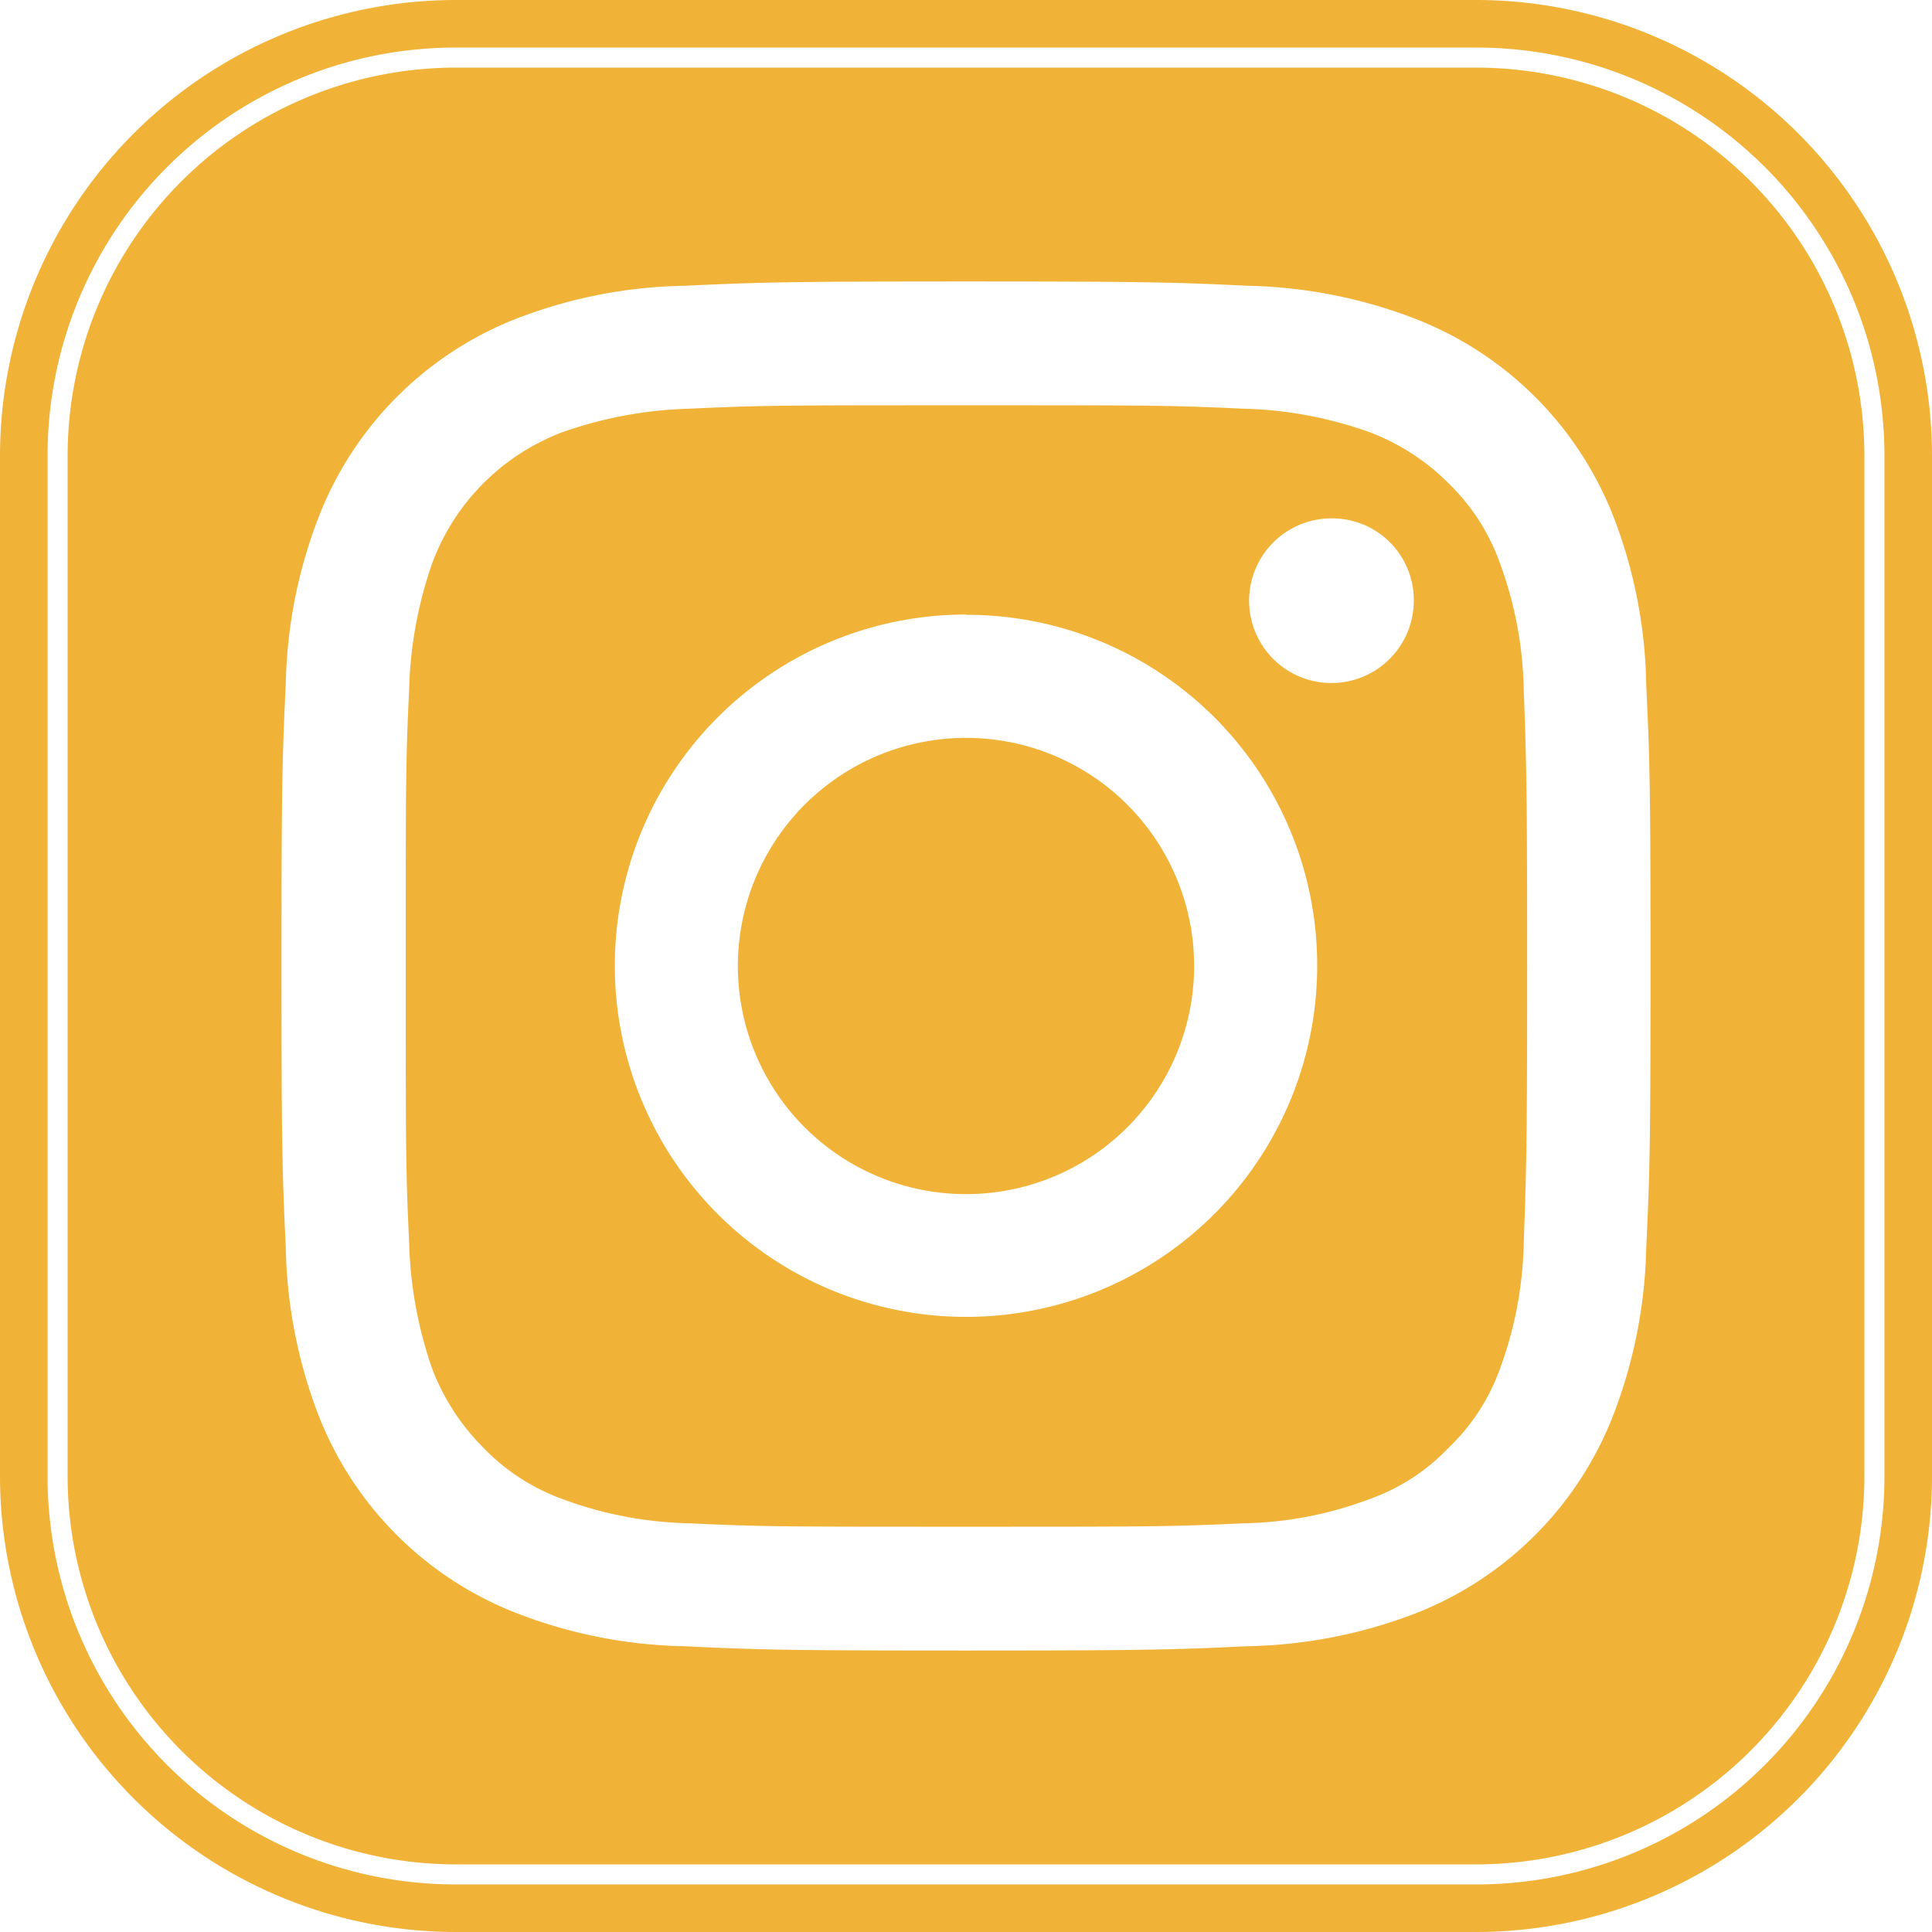
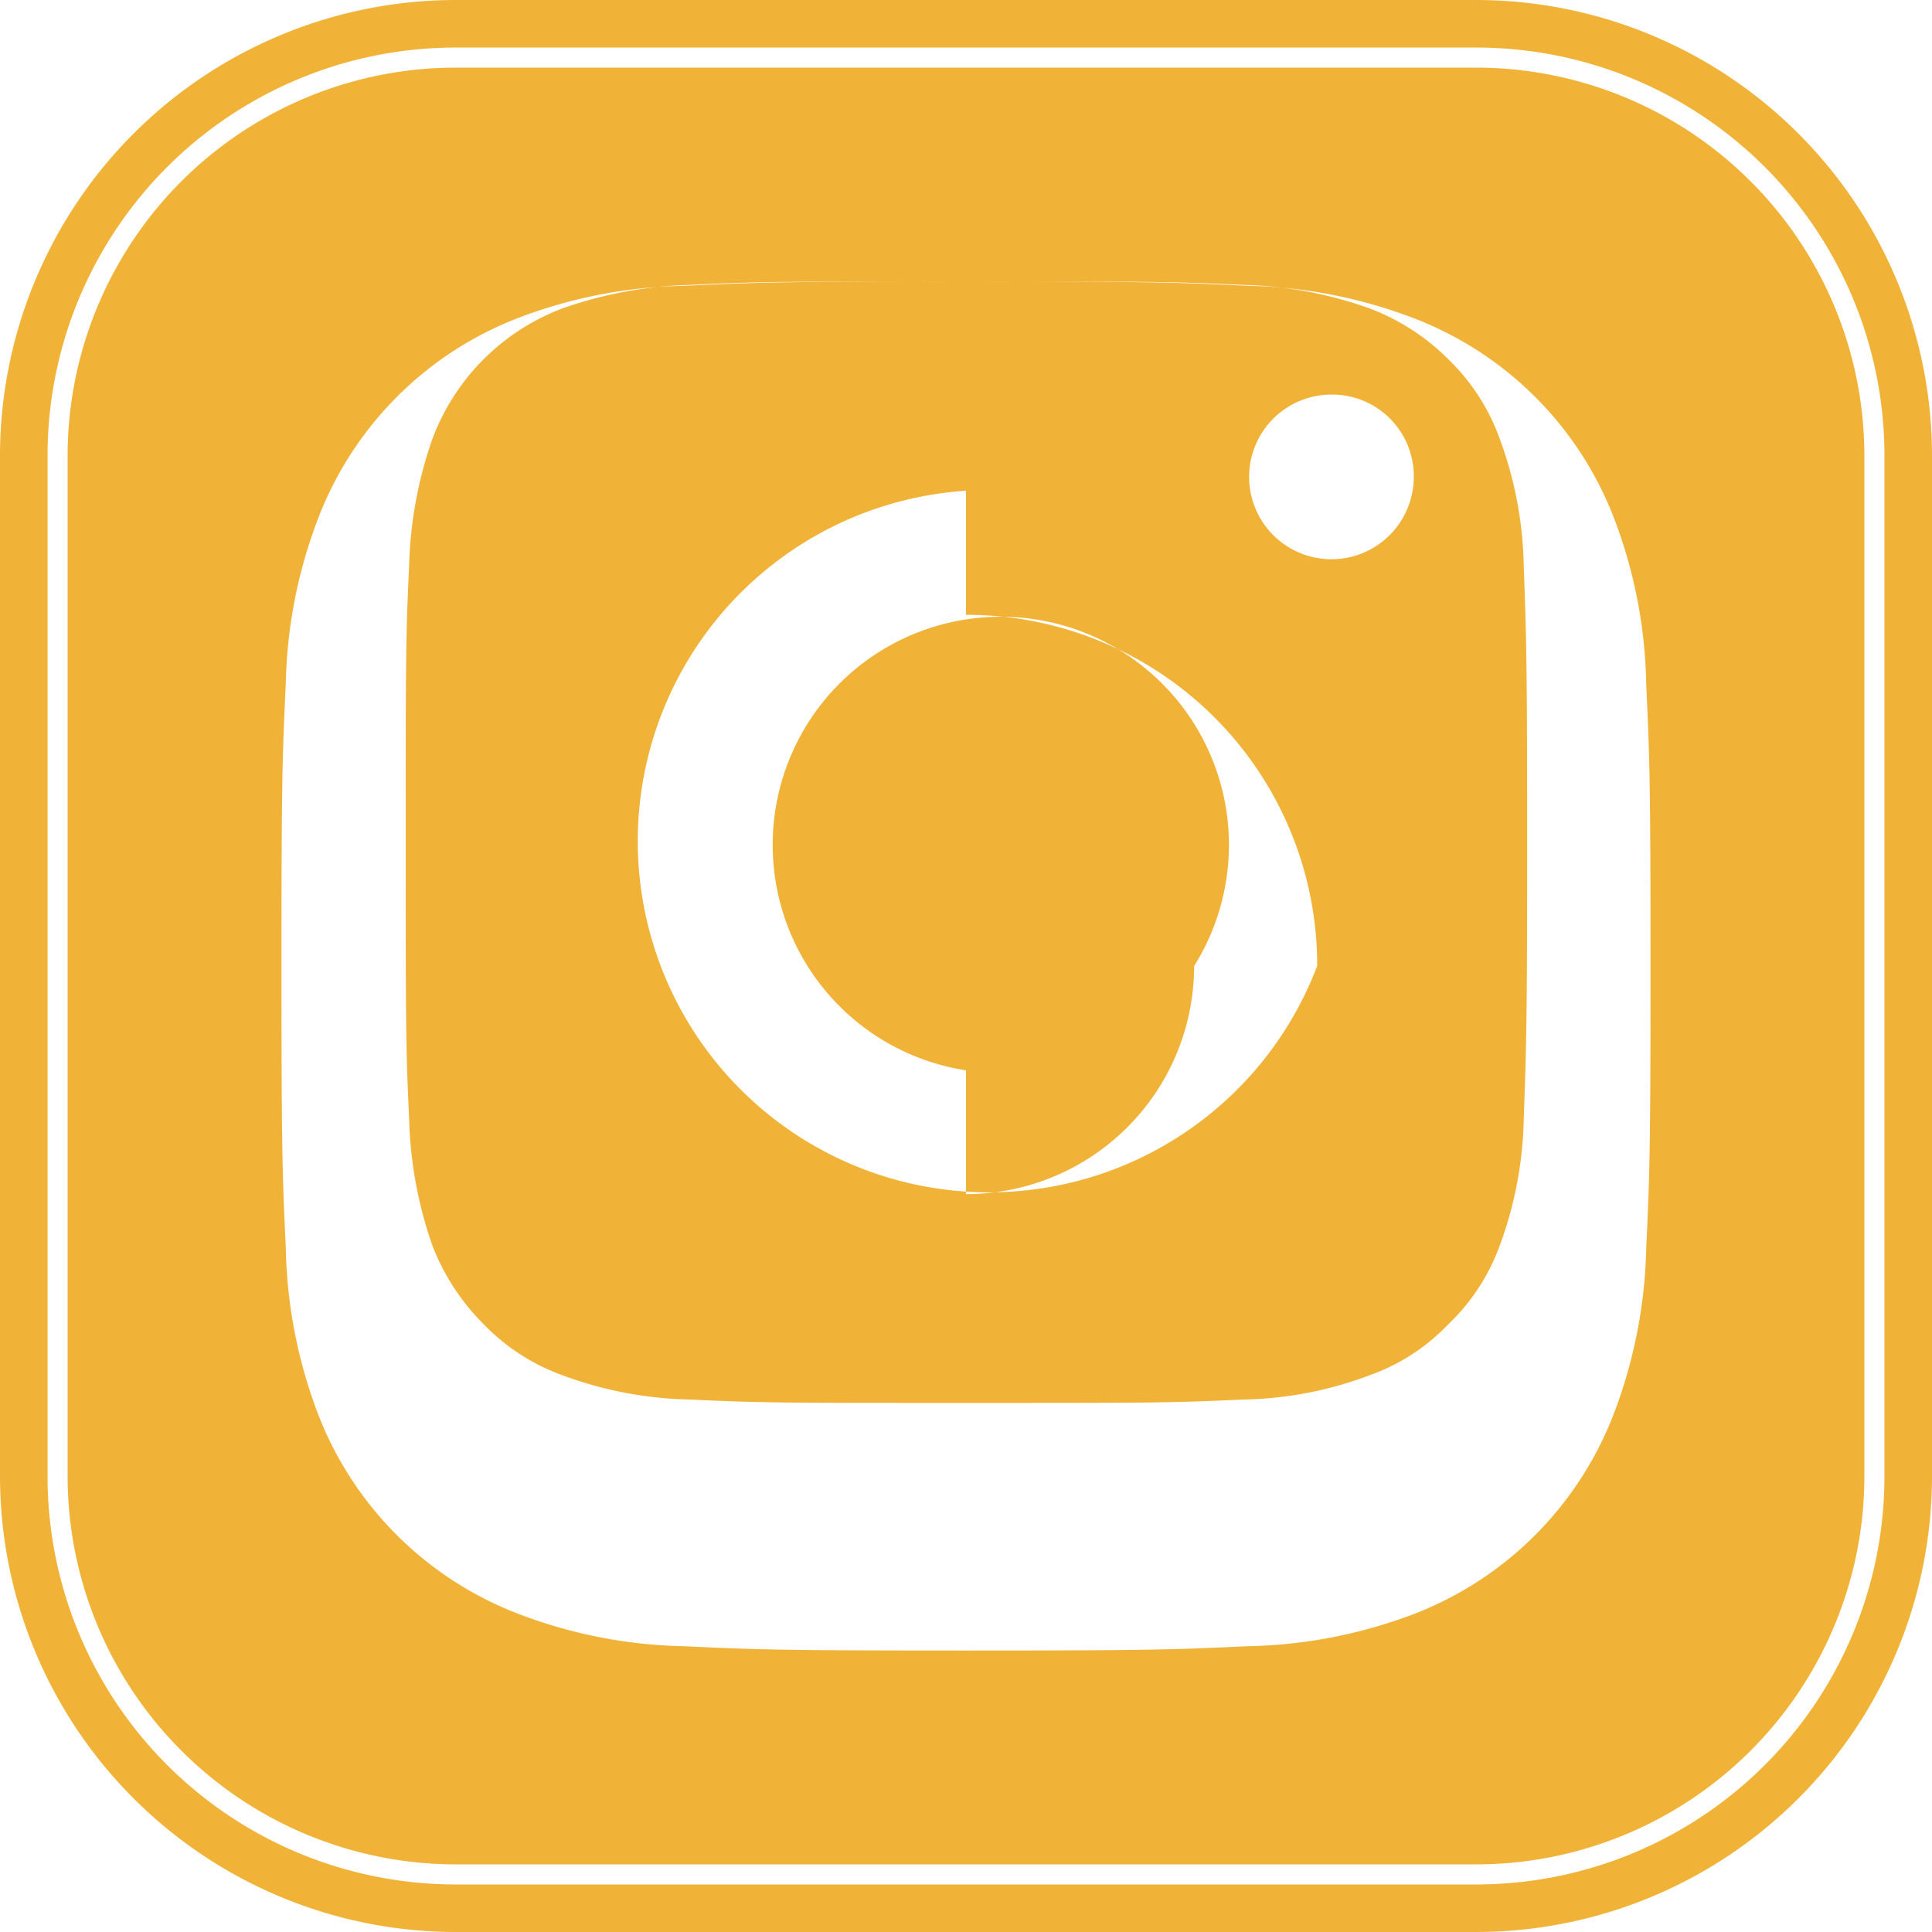
<svg xmlns="http://www.w3.org/2000/svg" data-name="Layer 1" fill="#000000" height="130" preserveAspectRatio="xMidYMid meet" version="1" viewBox="0.0 0.0 130.0 130.0" width="130" zoomAndPan="magnify">
  <g id="change1_1">
-     <path d="M284.35,315h-68.7A30.69,30.69,0,0,1,185,284.35v-68.7A30.69,30.69,0,0,1,215.65,185h68.7A30.69,30.69,0,0,1,315,215.65v68.7A30.69,30.69,0,0,1,284.35,315Zm0-3.2a27.46,27.46,0,0,0,27.45-27.45v-68.7a27.46,27.46,0,0,0-27.45-27.45h-68.7a27.46,27.46,0,0,0-27.45,27.45v68.7a27.46,27.46,0,0,0,27.45,27.45Zm0-1.35a26.13,26.13,0,0,0,26.1-26.1v-68.7a26.13,26.13,0,0,0-26.1-26.1h-68.7a26.13,26.13,0,0,0-26.1,26.1v68.7a26.13,26.13,0,0,0,26.1,26.1ZM250,203.94c-12.47,0-14,.06-18.94.29a32.77,32.77,0,0,0-11.18,2.16,23.41,23.41,0,0,0-13.46,13.46A32.77,32.77,0,0,0,204.23,231c-.23,4.9-.29,6.47-.29,18.94s.06,14.1.29,19a33.08,33.08,0,0,0,2.16,11.18,23.41,23.41,0,0,0,13.46,13.46A32.77,32.77,0,0,0,231,295.77c4.9.23,6.47.29,18.94.29s14.1-.06,19-.29a33.08,33.08,0,0,0,11.18-2.16,23.41,23.41,0,0,0,13.46-13.46A33.08,33.08,0,0,0,295.77,269c.23-4.9.29-6.47.29-19s-.06-14-.29-18.94a32.77,32.77,0,0,0-2.16-11.18,23.41,23.41,0,0,0-13.46-13.46A33.08,33.08,0,0,0,269,204.23c-4.9-.23-6.47-.29-19-.29Zm0,8.33c12.3,0,13.75,0,18.65.23a27,27,0,0,1,8.5,1.58,14.92,14.92,0,0,1,5.31,3.43,14,14,0,0,1,3.44,5.31,26,26,0,0,1,1.63,8.56c.17,4.84.23,6.3.23,18.59s-.06,13.75-.23,18.65a26,26,0,0,1-1.63,8.56,13.82,13.82,0,0,1-3.44,5.25,13.59,13.59,0,0,1-5.31,3.44,25.19,25.19,0,0,1-8.5,1.63c-4.9.23-6.35.23-18.65.23s-13.75,0-18.59-.23a26,26,0,0,1-8.56-1.63,14,14,0,0,1-5.31-3.44,15.22,15.22,0,0,1-3.43-5.25,27.86,27.86,0,0,1-1.58-8.56c-.23-4.9-.23-6.35-.23-18.65s0-13.75.23-18.59a27.86,27.86,0,0,1,1.58-8.56,15,15,0,0,1,8.74-8.74,27.86,27.86,0,0,1,8.56-1.58c4.84-.23,6.3-.23,18.59-.23Zm0,53.08A15.35,15.35,0,1,1,265.35,250,15.35,15.35,0,0,1,250,265.35Zm0-39A23.63,23.63,0,1,0,273.63,250,23.58,23.58,0,0,0,250,226.37Zm30.13-.93a5.54,5.54,0,1,1-5.54-5.54,5.49,5.49,0,0,1,5.54,5.54Z" fill="#f1b238" fill-rule="evenodd" transform="translate(-185 -185)" />
+     <path d="M284.35,315h-68.7A30.69,30.69,0,0,1,185,284.35v-68.7A30.69,30.69,0,0,1,215.65,185h68.7A30.69,30.69,0,0,1,315,215.65v68.7A30.69,30.69,0,0,1,284.35,315Zm0-3.2a27.46,27.46,0,0,0,27.45-27.45v-68.7a27.46,27.46,0,0,0-27.45-27.45h-68.7a27.46,27.46,0,0,0-27.45,27.45v68.7a27.46,27.46,0,0,0,27.45,27.45Zm0-1.35a26.13,26.13,0,0,0,26.1-26.1v-68.7a26.13,26.13,0,0,0-26.1-26.1h-68.7a26.13,26.13,0,0,0-26.1,26.1v68.7a26.13,26.13,0,0,0,26.1,26.1ZM250,203.94c-12.47,0-14,.06-18.94.29a32.77,32.77,0,0,0-11.18,2.16,23.41,23.41,0,0,0-13.46,13.46A32.77,32.77,0,0,0,204.23,231c-.23,4.9-.29,6.47-.29,18.94s.06,14.1.29,19a33.08,33.08,0,0,0,2.16,11.18,23.41,23.41,0,0,0,13.46,13.46A32.77,32.77,0,0,0,231,295.77c4.9.23,6.47.29,18.94.29s14.1-.06,19-.29a33.08,33.08,0,0,0,11.18-2.16,23.41,23.41,0,0,0,13.46-13.46A33.08,33.08,0,0,0,295.77,269c.23-4.9.29-6.47.29-19s-.06-14-.29-18.94a32.77,32.77,0,0,0-2.16-11.18,23.41,23.41,0,0,0-13.46-13.46A33.08,33.08,0,0,0,269,204.23c-4.9-.23-6.47-.29-19-.29Zc12.3,0,13.75,0,18.65.23a27,27,0,0,1,8.5,1.58,14.92,14.92,0,0,1,5.31,3.43,14,14,0,0,1,3.44,5.31,26,26,0,0,1,1.63,8.56c.17,4.84.23,6.3.23,18.59s-.06,13.75-.23,18.65a26,26,0,0,1-1.63,8.56,13.82,13.82,0,0,1-3.44,5.25,13.59,13.59,0,0,1-5.31,3.44,25.19,25.19,0,0,1-8.5,1.63c-4.9.23-6.35.23-18.65.23s-13.75,0-18.59-.23a26,26,0,0,1-8.56-1.63,14,14,0,0,1-5.31-3.44,15.22,15.22,0,0,1-3.43-5.25,27.86,27.86,0,0,1-1.58-8.56c-.23-4.9-.23-6.35-.23-18.65s0-13.75.23-18.59a27.86,27.86,0,0,1,1.58-8.56,15,15,0,0,1,8.74-8.74,27.86,27.86,0,0,1,8.56-1.58c4.84-.23,6.3-.23,18.59-.23Zm0,53.08A15.35,15.35,0,1,1,265.35,250,15.35,15.35,0,0,1,250,265.35Zm0-39A23.63,23.63,0,1,0,273.63,250,23.58,23.58,0,0,0,250,226.37Zm30.13-.93a5.54,5.54,0,1,1-5.54-5.54,5.49,5.49,0,0,1,5.54,5.54Z" fill="#f1b238" fill-rule="evenodd" transform="translate(-185 -185)" />
  </g>
</svg>